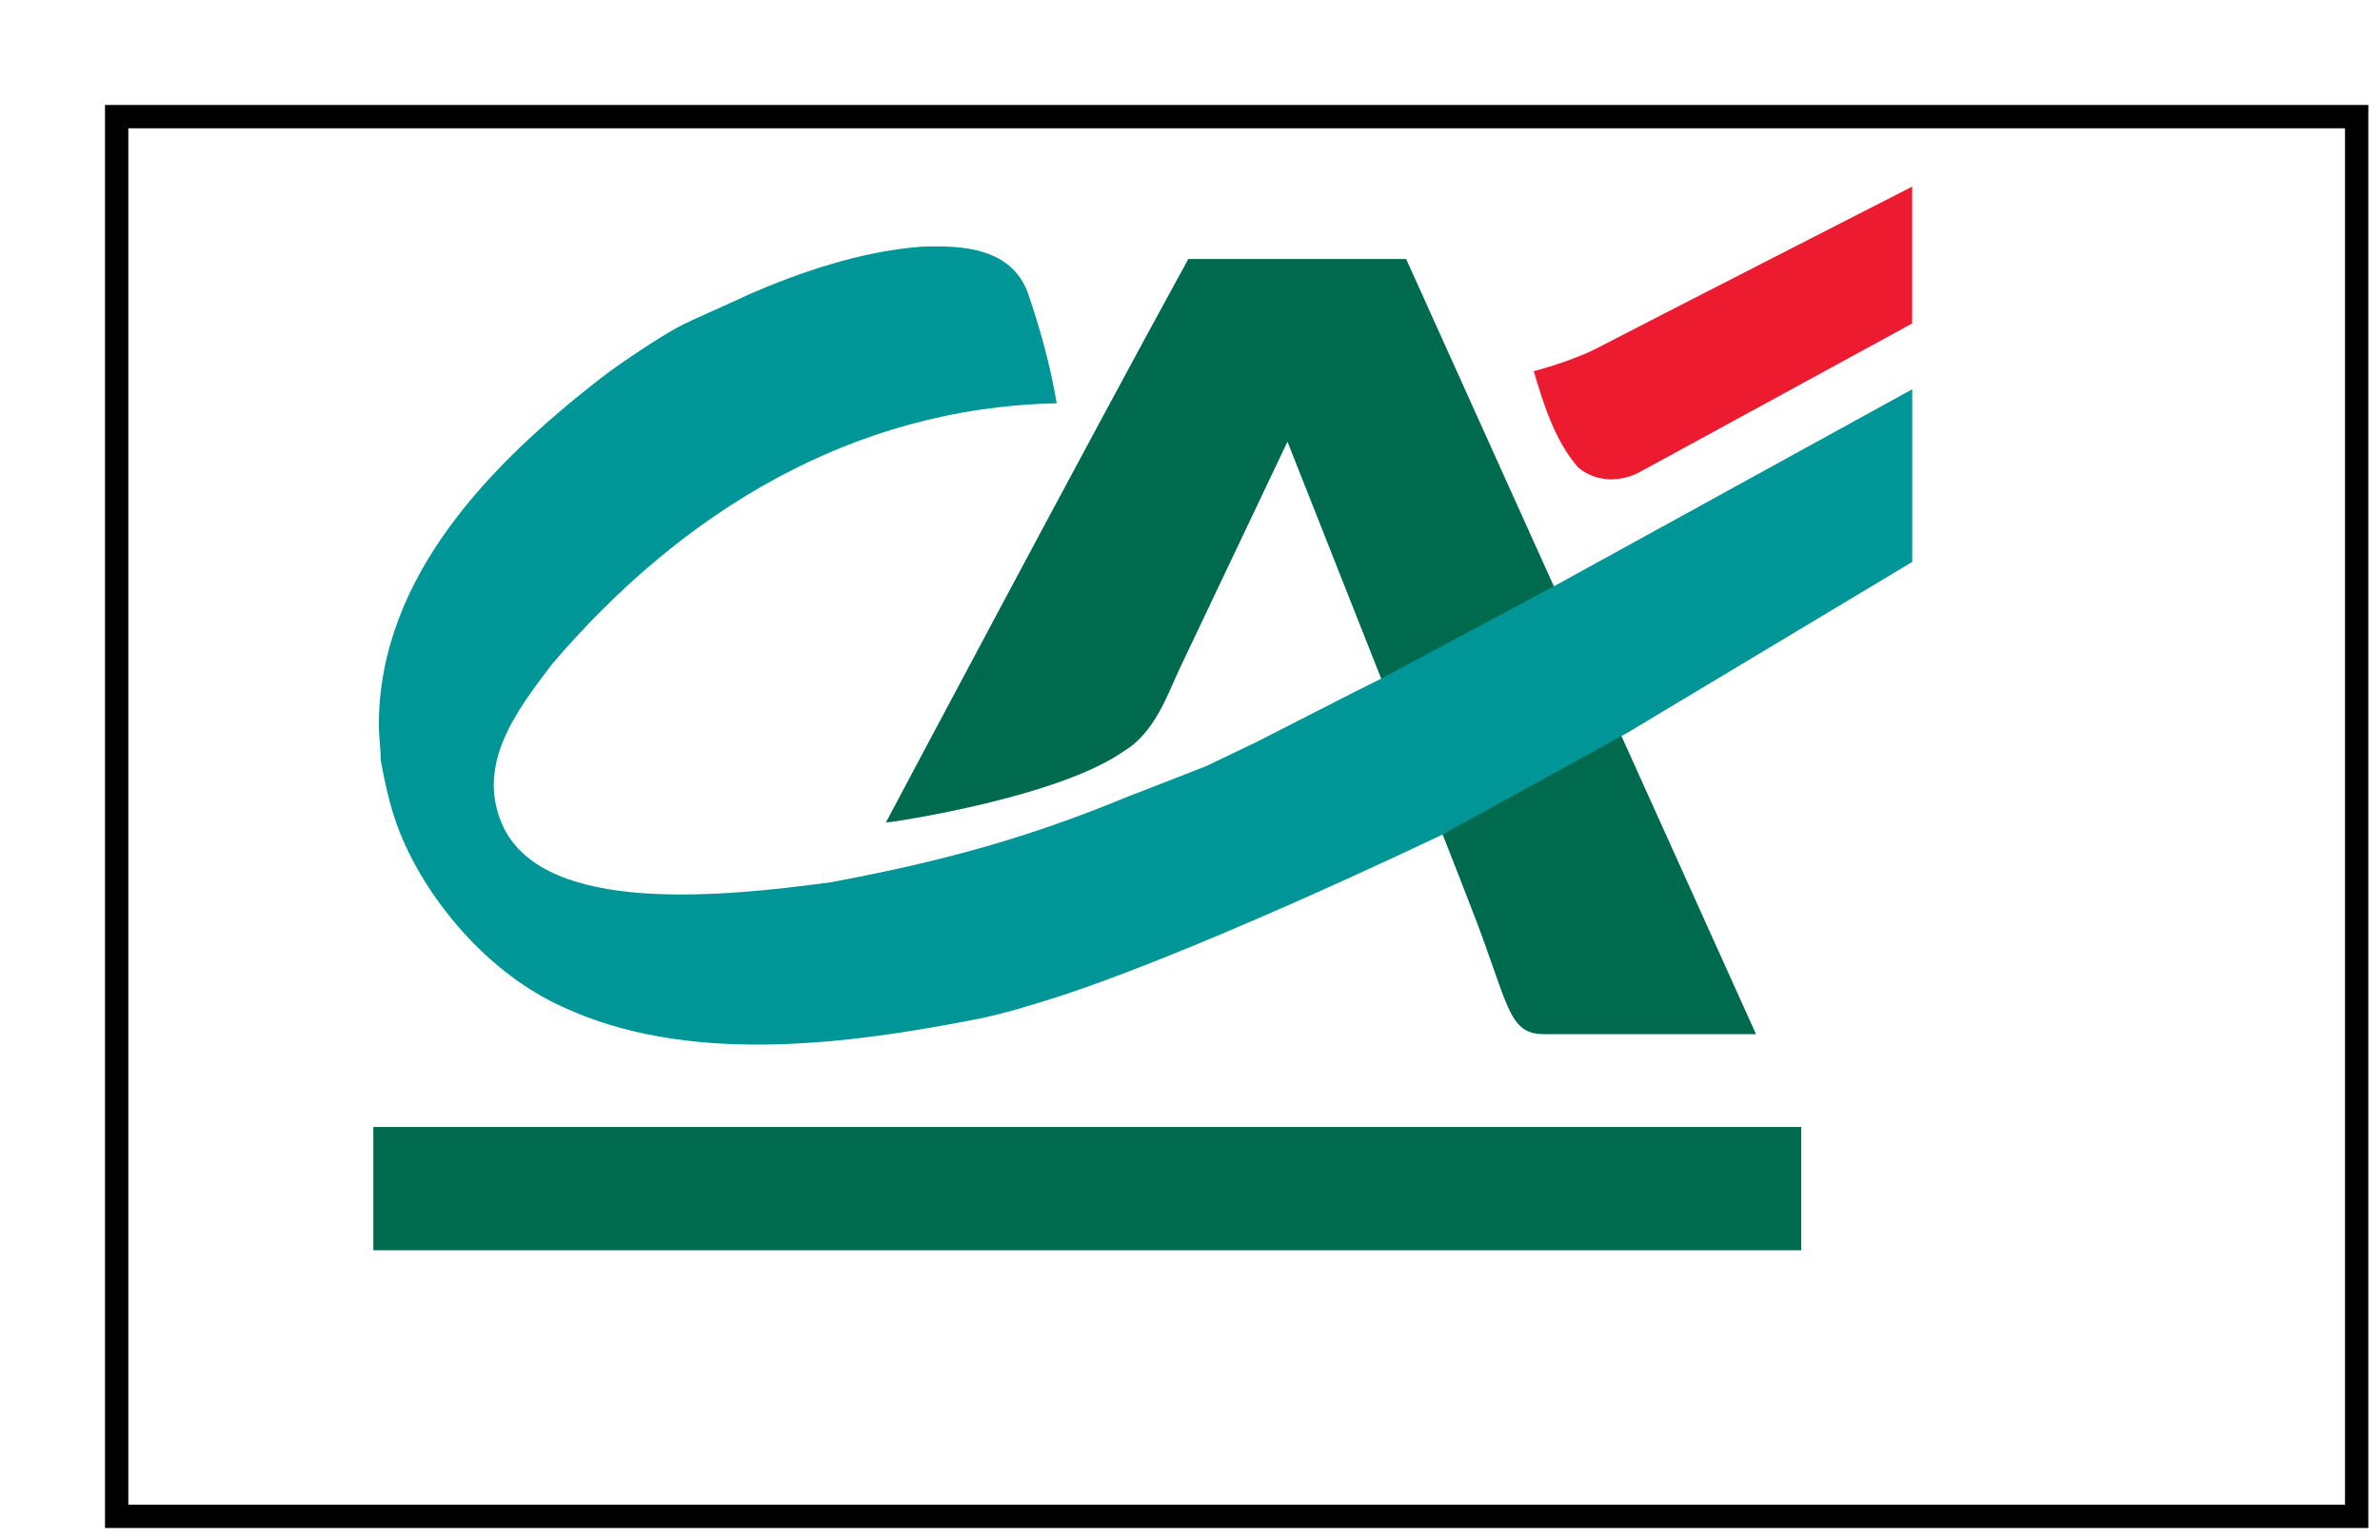
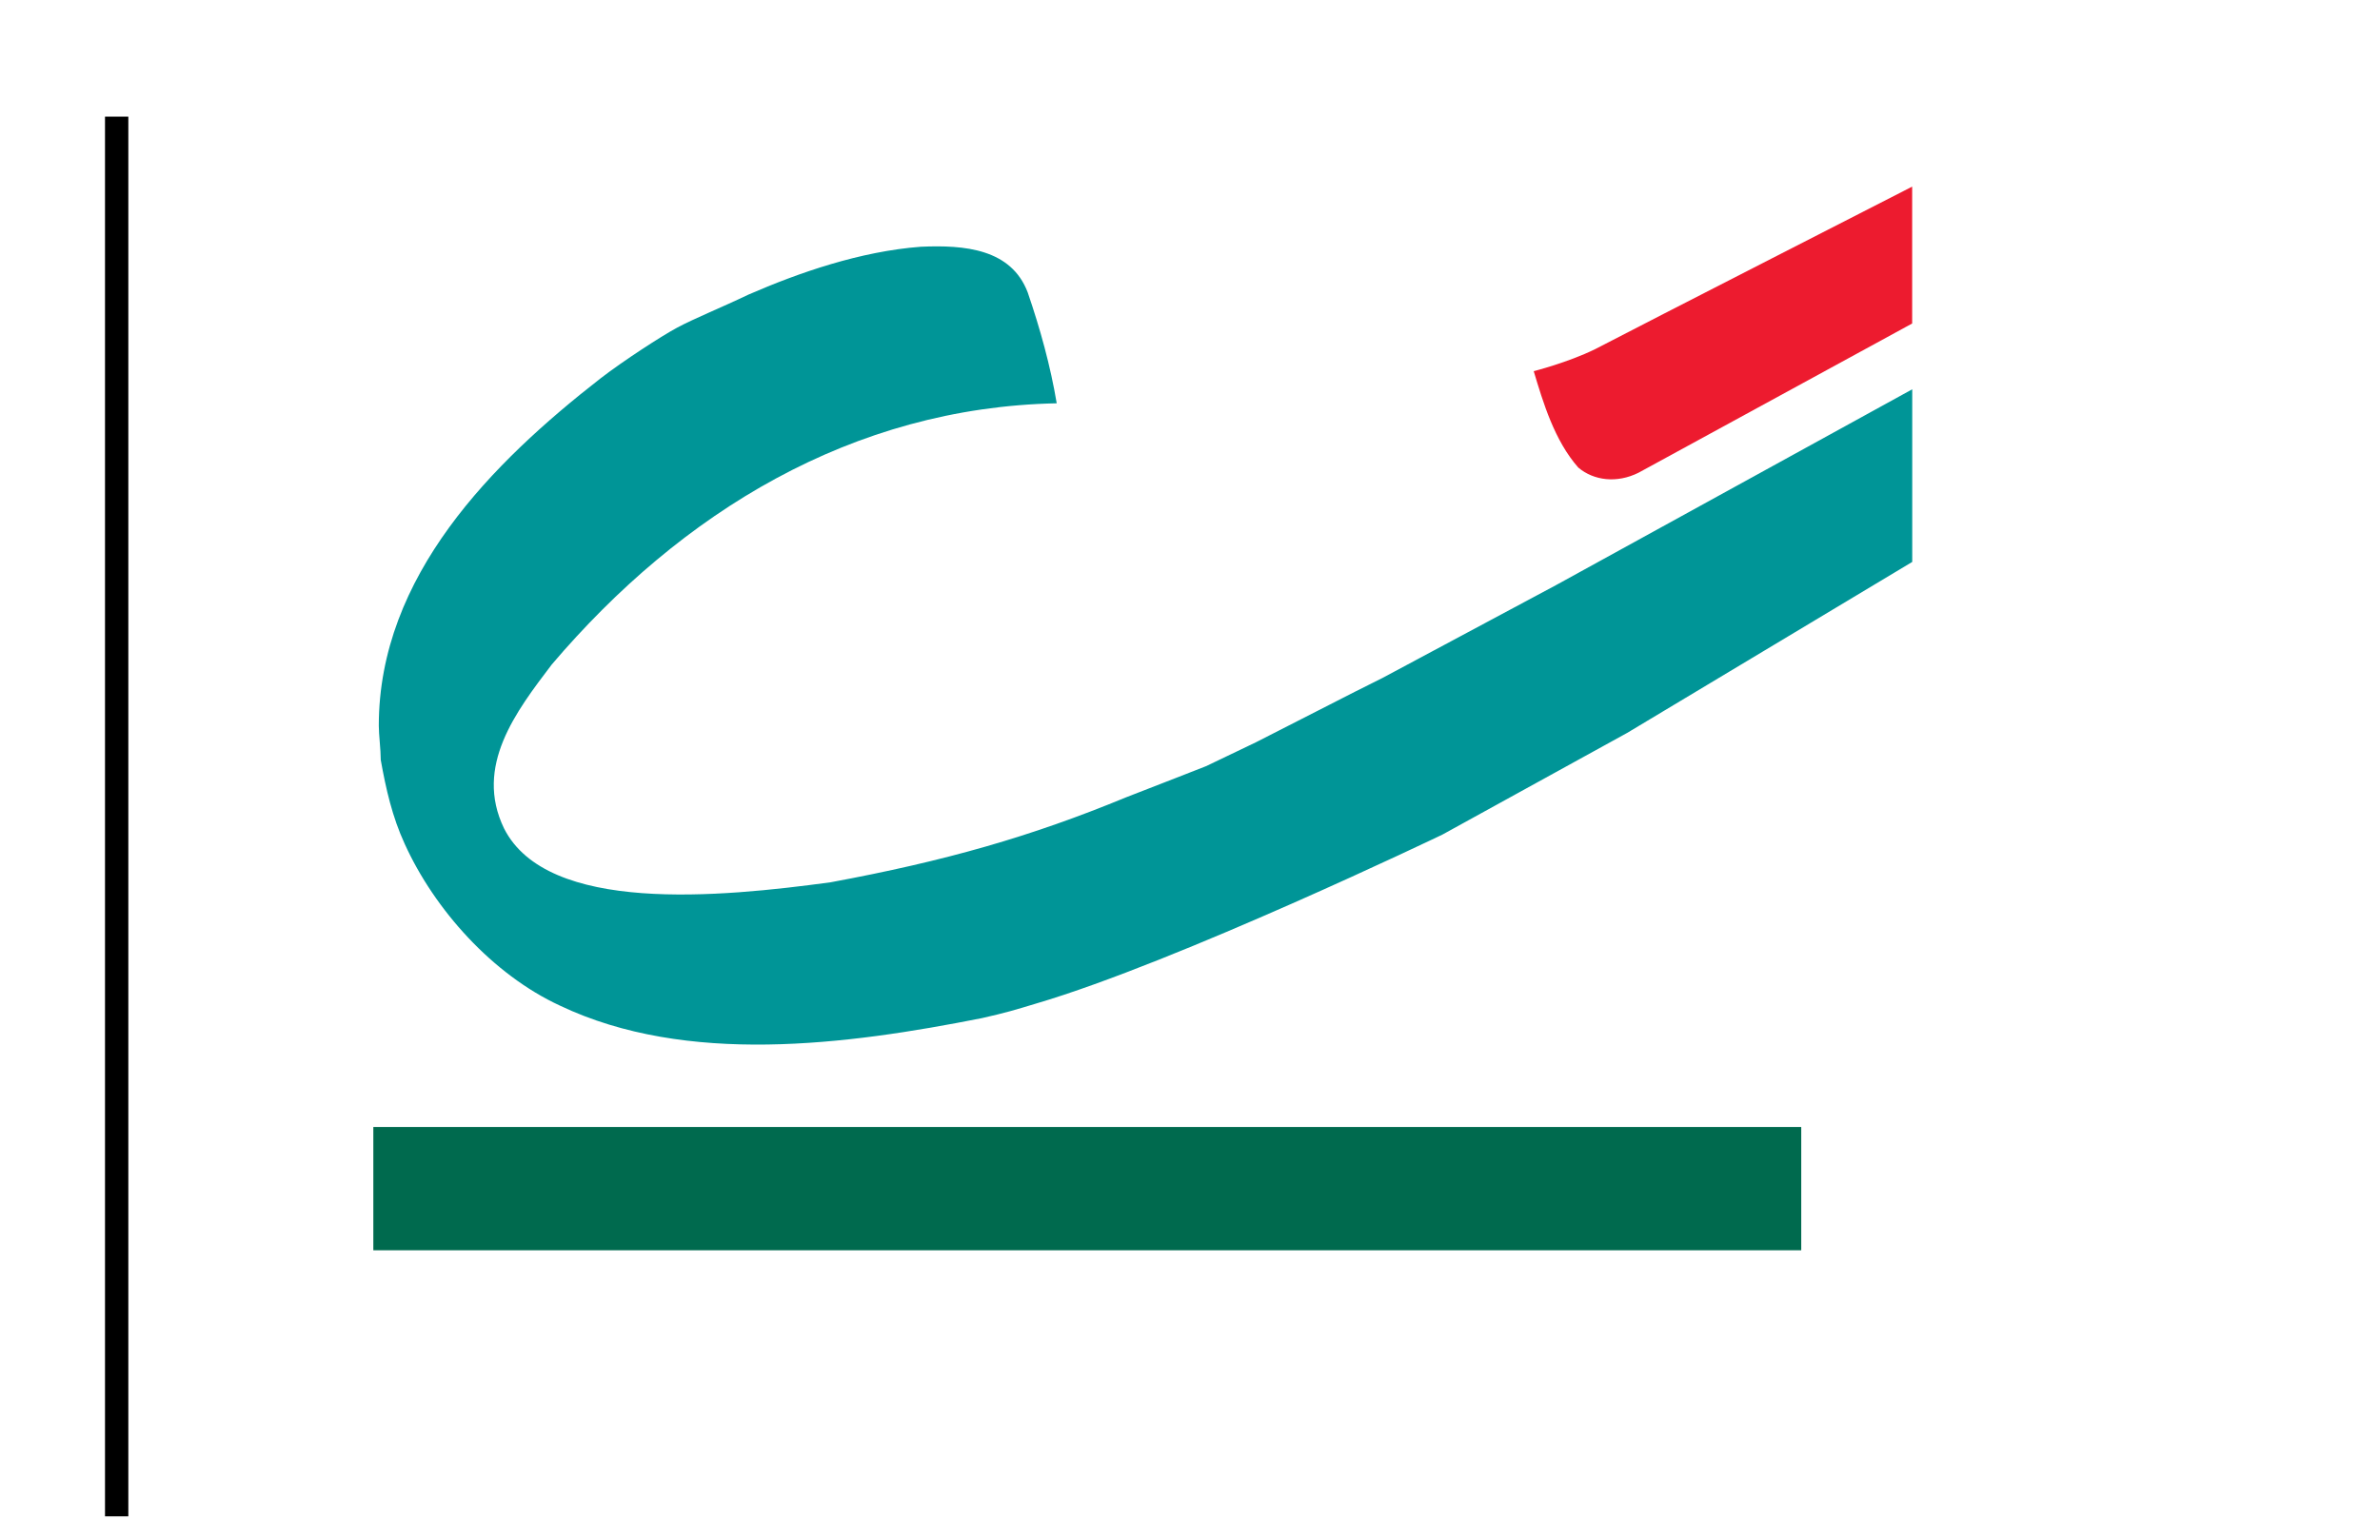
<svg xmlns="http://www.w3.org/2000/svg" width="102" height="66" fill="none">
  <g filter="url(#filter0_d_3413_8901)">
    <path fill="#fff" d="M1 1h96v60H1z" />
-     <path stroke="#000" d="M1 1h96v60H1z" />
+     <path stroke="#000" d="M1 1v60H1z" />
  </g>
  <path fill-rule="evenodd" clip-rule="evenodd" d="M81.952 13.866l-11.733 6.4c-.928.46-1.915.336-2.577-.222-1.022-1.156-1.511-2.8-1.911-4.133 0 0 1.461-.371 2.622-.939C70.397 13.906 81.95 8 81.95 8v5.866z" fill="#ED1B2F" />
-   <path fill-rule="evenodd" clip-rule="evenodd" d="M55.177 18.933l-4.602 9.688c-.518 1.085-1.066 2.8-2.444 3.6-2.8 1.955-9.689 2.977-9.689 2.977l-.477.063s8.74-16.47 12.962-24.158h9.336L75.257 44.33h-9.083c-1.61 0-1.5-1.337-3.2-5.62-.355-.978-7.797-19.777-7.797-19.777z" fill="#006A4E" />
  <path fill-rule="evenodd" clip-rule="evenodd" d="M44.044 12.533c.533 1.555.977 3.155 1.244 4.755-8.755.178-16.088 4.666-21.643 11.2-1.522 2.005-3.333 4.355-2.044 7.022 1.855 3.677 9.244 2.955 13.999 2.31 4.91-.91 8.577-1.955 12.666-3.644 1.155-.445 3.422-1.333 3.422-1.333l2.133-1.022 4.267-2.178 1.155-.578 7.453-3.988 15.257-8.389v7.4L69.73 31.42l-7.91 4.355S50.443 41.242 44.4 43.02c-.917.278-1.278.388-2.311.622-5.822 1.155-12.666 2.044-18.088-.533-2.889-1.334-5.378-4.117-6.656-6.933-.532-1.155-.805-2.355-1.027-3.6 0-.444-.084-1.083-.084-1.467 0-6.421 4.878-11.288 9.5-14.887.977-.756 2.627-1.823 3.277-2.172.722-.39 1.945-.884 3.055-1.417 2.167-.944 4.806-1.861 7.4-2.056 1.877-.083 3.866.09 4.578 1.956z" fill="#009597" />
  <path fill-rule="evenodd" clip-rule="evenodd" d="M77.196 48.309v5.287H16V48.31h61.196z" fill="#006A4E" />
  <defs>
    <filter id="filter0_d_3413_8901" x=".5" y=".5" width="101" height="65" filterUnits="userSpaceOnUse" color-interpolation-filters="sRGB">
      <feFlood flood-opacity="0" result="BackgroundImageFix" />
      <feColorMatrix in="SourceAlpha" values="0 0 0 0 0 0 0 0 0 0 0 0 0 0 0 0 0 0 127 0" result="hardAlpha" />
      <feOffset dx="4" dy="4" />
      <feComposite in2="hardAlpha" operator="out" />
      <feColorMatrix values="0 0 0 0 0 0 0 0 0 0 0 0 0 0 0 0 0 0 1 0" />
      <feBlend in2="BackgroundImageFix" result="effect1_dropShadow_3413_8901" />
      <feBlend in="SourceGraphic" in2="effect1_dropShadow_3413_8901" result="shape" />
    </filter>
  </defs>
</svg>